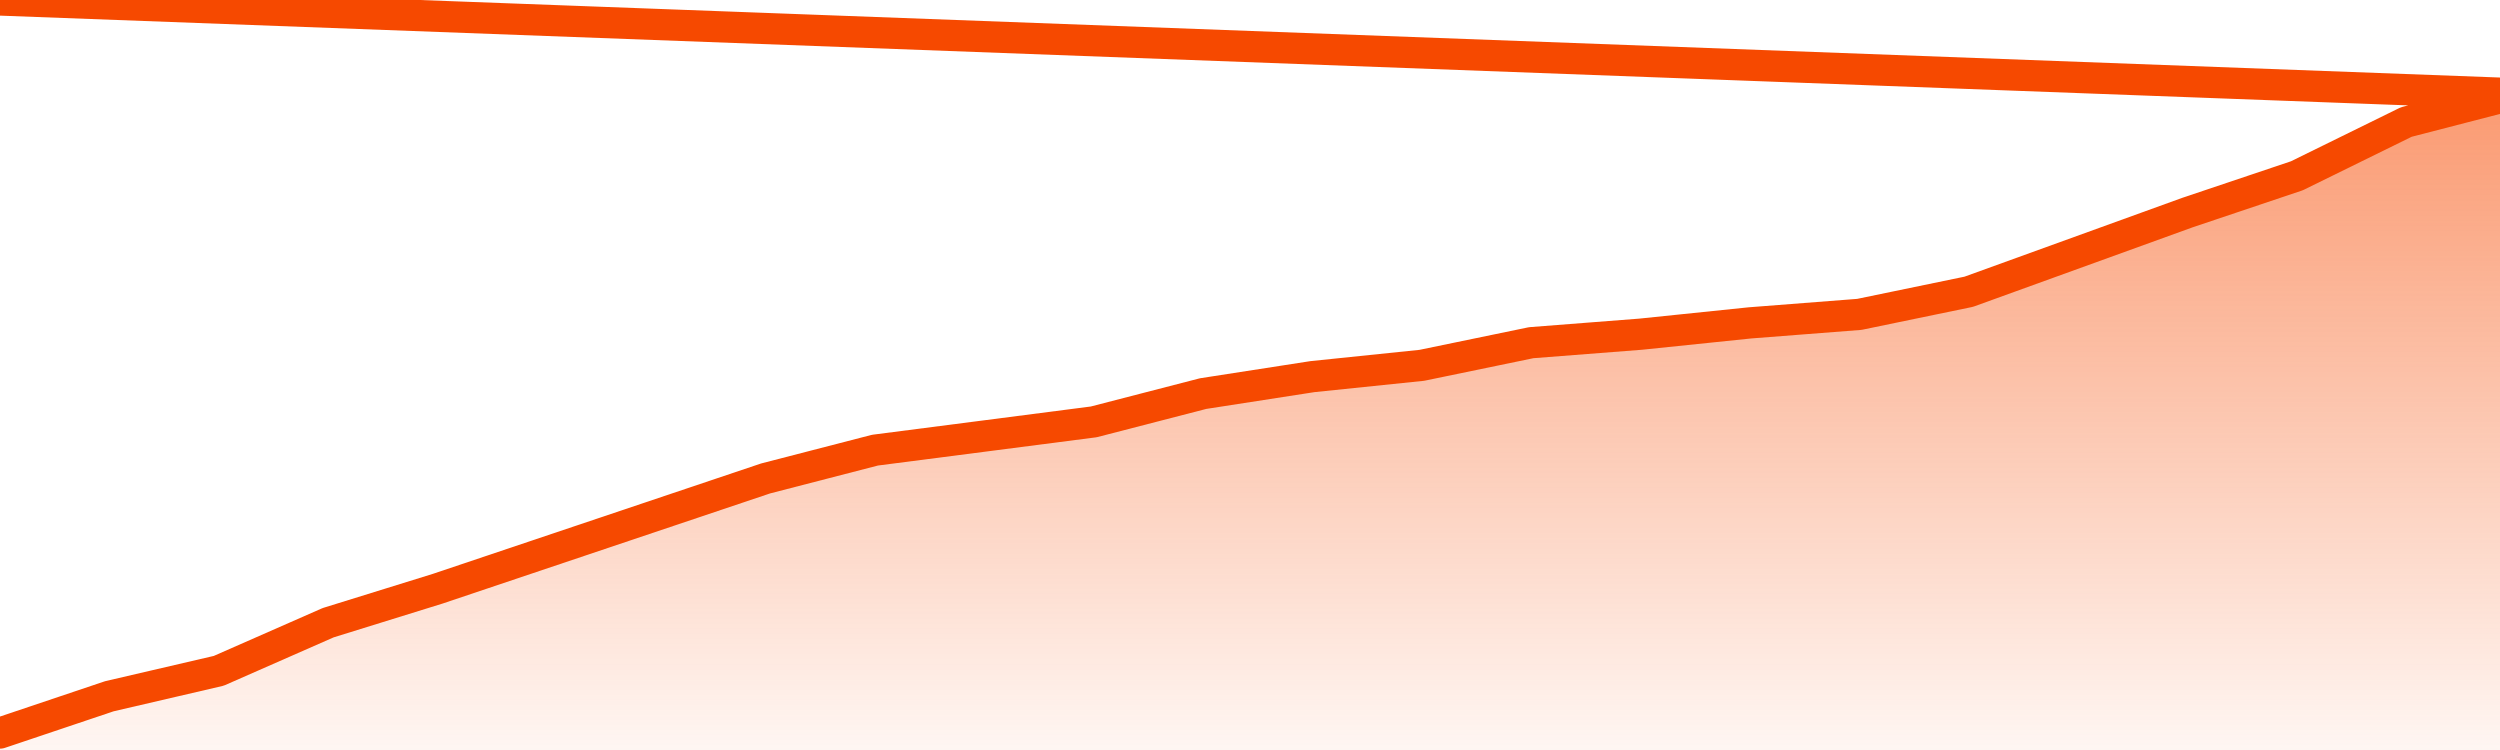
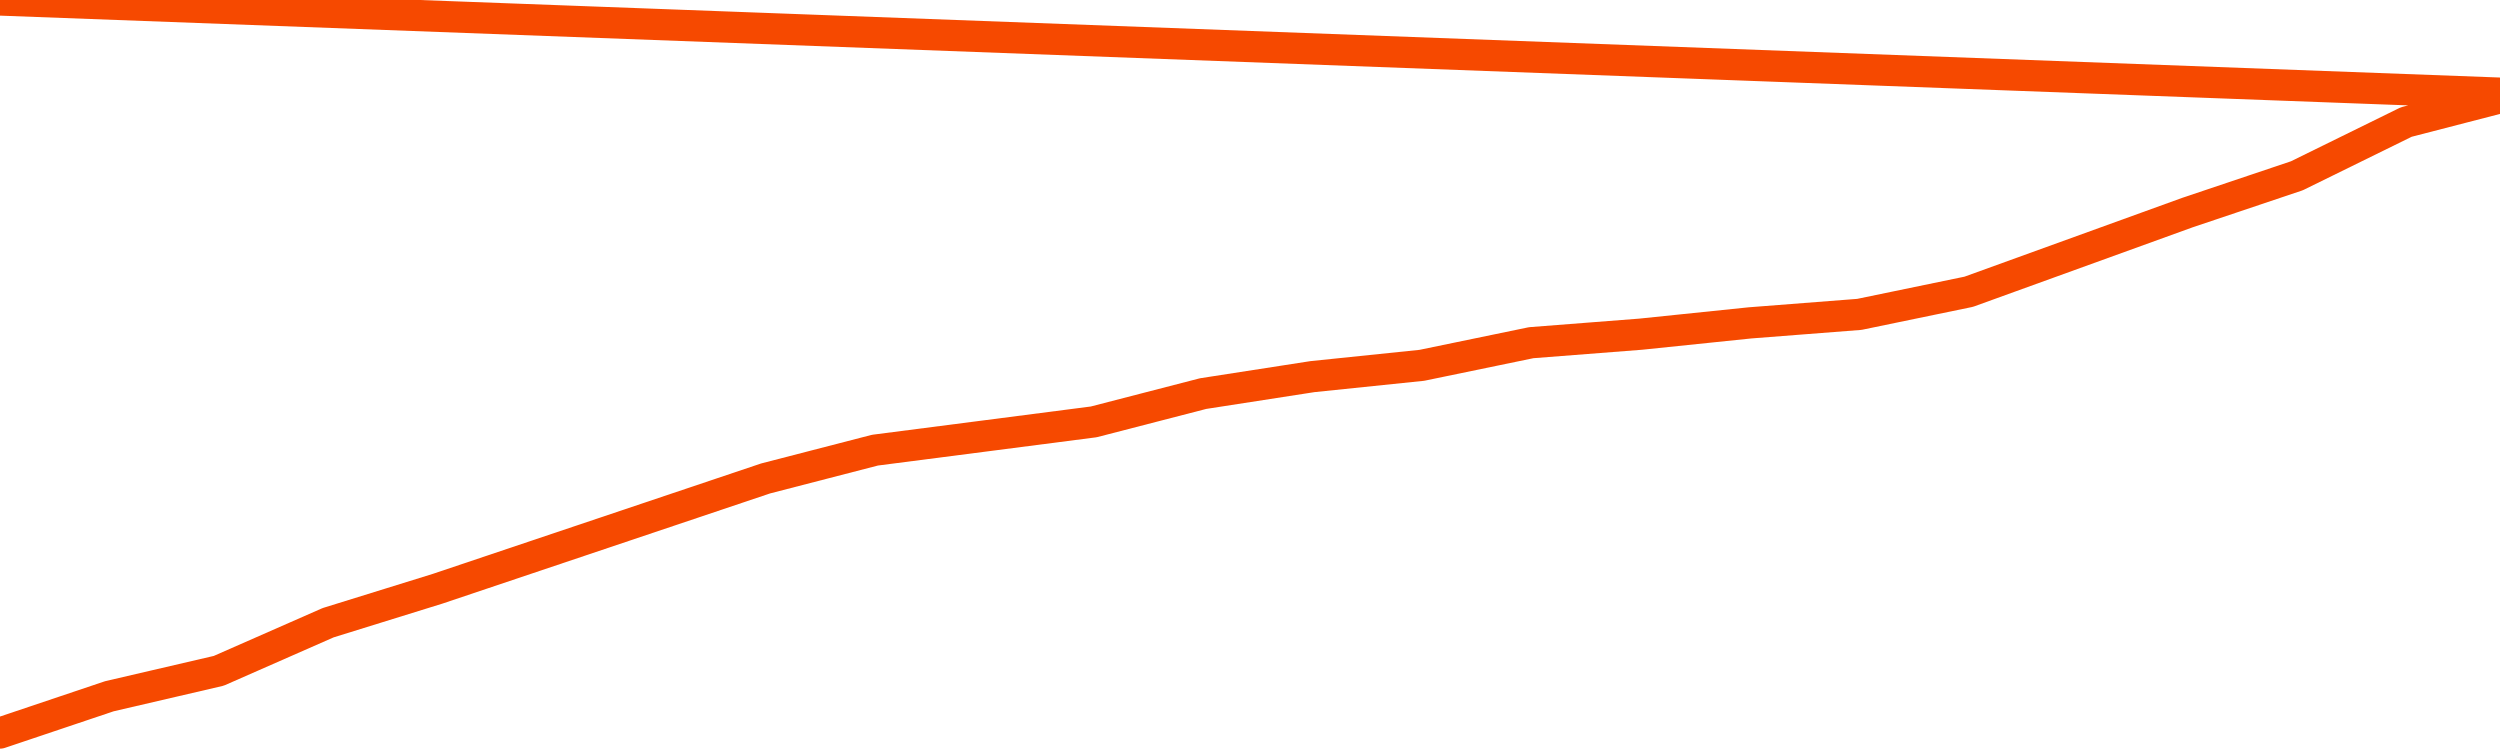
<svg xmlns="http://www.w3.org/2000/svg" version="1.1" width="80" height="24" viewBox="0 0 80 24">
  <defs>
    <linearGradient x1=".5" x2=".5" y2="1" id="gradient">
      <stop offset="0" stop-color="#F64900" />
      <stop offset="1" stop-color="#f64900" stop-opacity="0" />
    </linearGradient>
  </defs>
-   <path fill="url(#gradient)" fill-opacity="0.56" stroke="none" d="M 0,26 0.0,23.457 3.5,22.28 7.0,21.466 10.5,19.927 14.0,18.841 17.5,17.664 21.0,16.487 24.5,15.31 28.0,14.405 31.5,13.953 35.0,13.5 38.5,12.595 42.0,12.052 45.5,11.69 49.0,10.966 52.5,10.694 56.0,10.332 59.5,10.06 63.0,9.336 66.5,8.069 70.0,6.802 73.5,5.625 77.0,3.905 80.5,3.0 82,26 Z" />
  <path fill="none" stroke="#F64900" stroke-width="1" stroke-linejoin="round" stroke-linecap="round" d="M 0.0,23.457 3.5,22.28 7.0,21.466 10.5,19.927 14.0,18.841 17.5,17.664 21.0,16.487 24.5,15.31 28.0,14.405 31.5,13.953 35.0,13.5 38.5,12.595 42.0,12.052 45.5,11.69 49.0,10.966 52.5,10.694 56.0,10.332 59.5,10.06 63.0,9.336 66.5,8.069 70.0,6.802 73.5,5.625 77.0,3.905 80.5,3.0.join(' ') }" />
</svg>